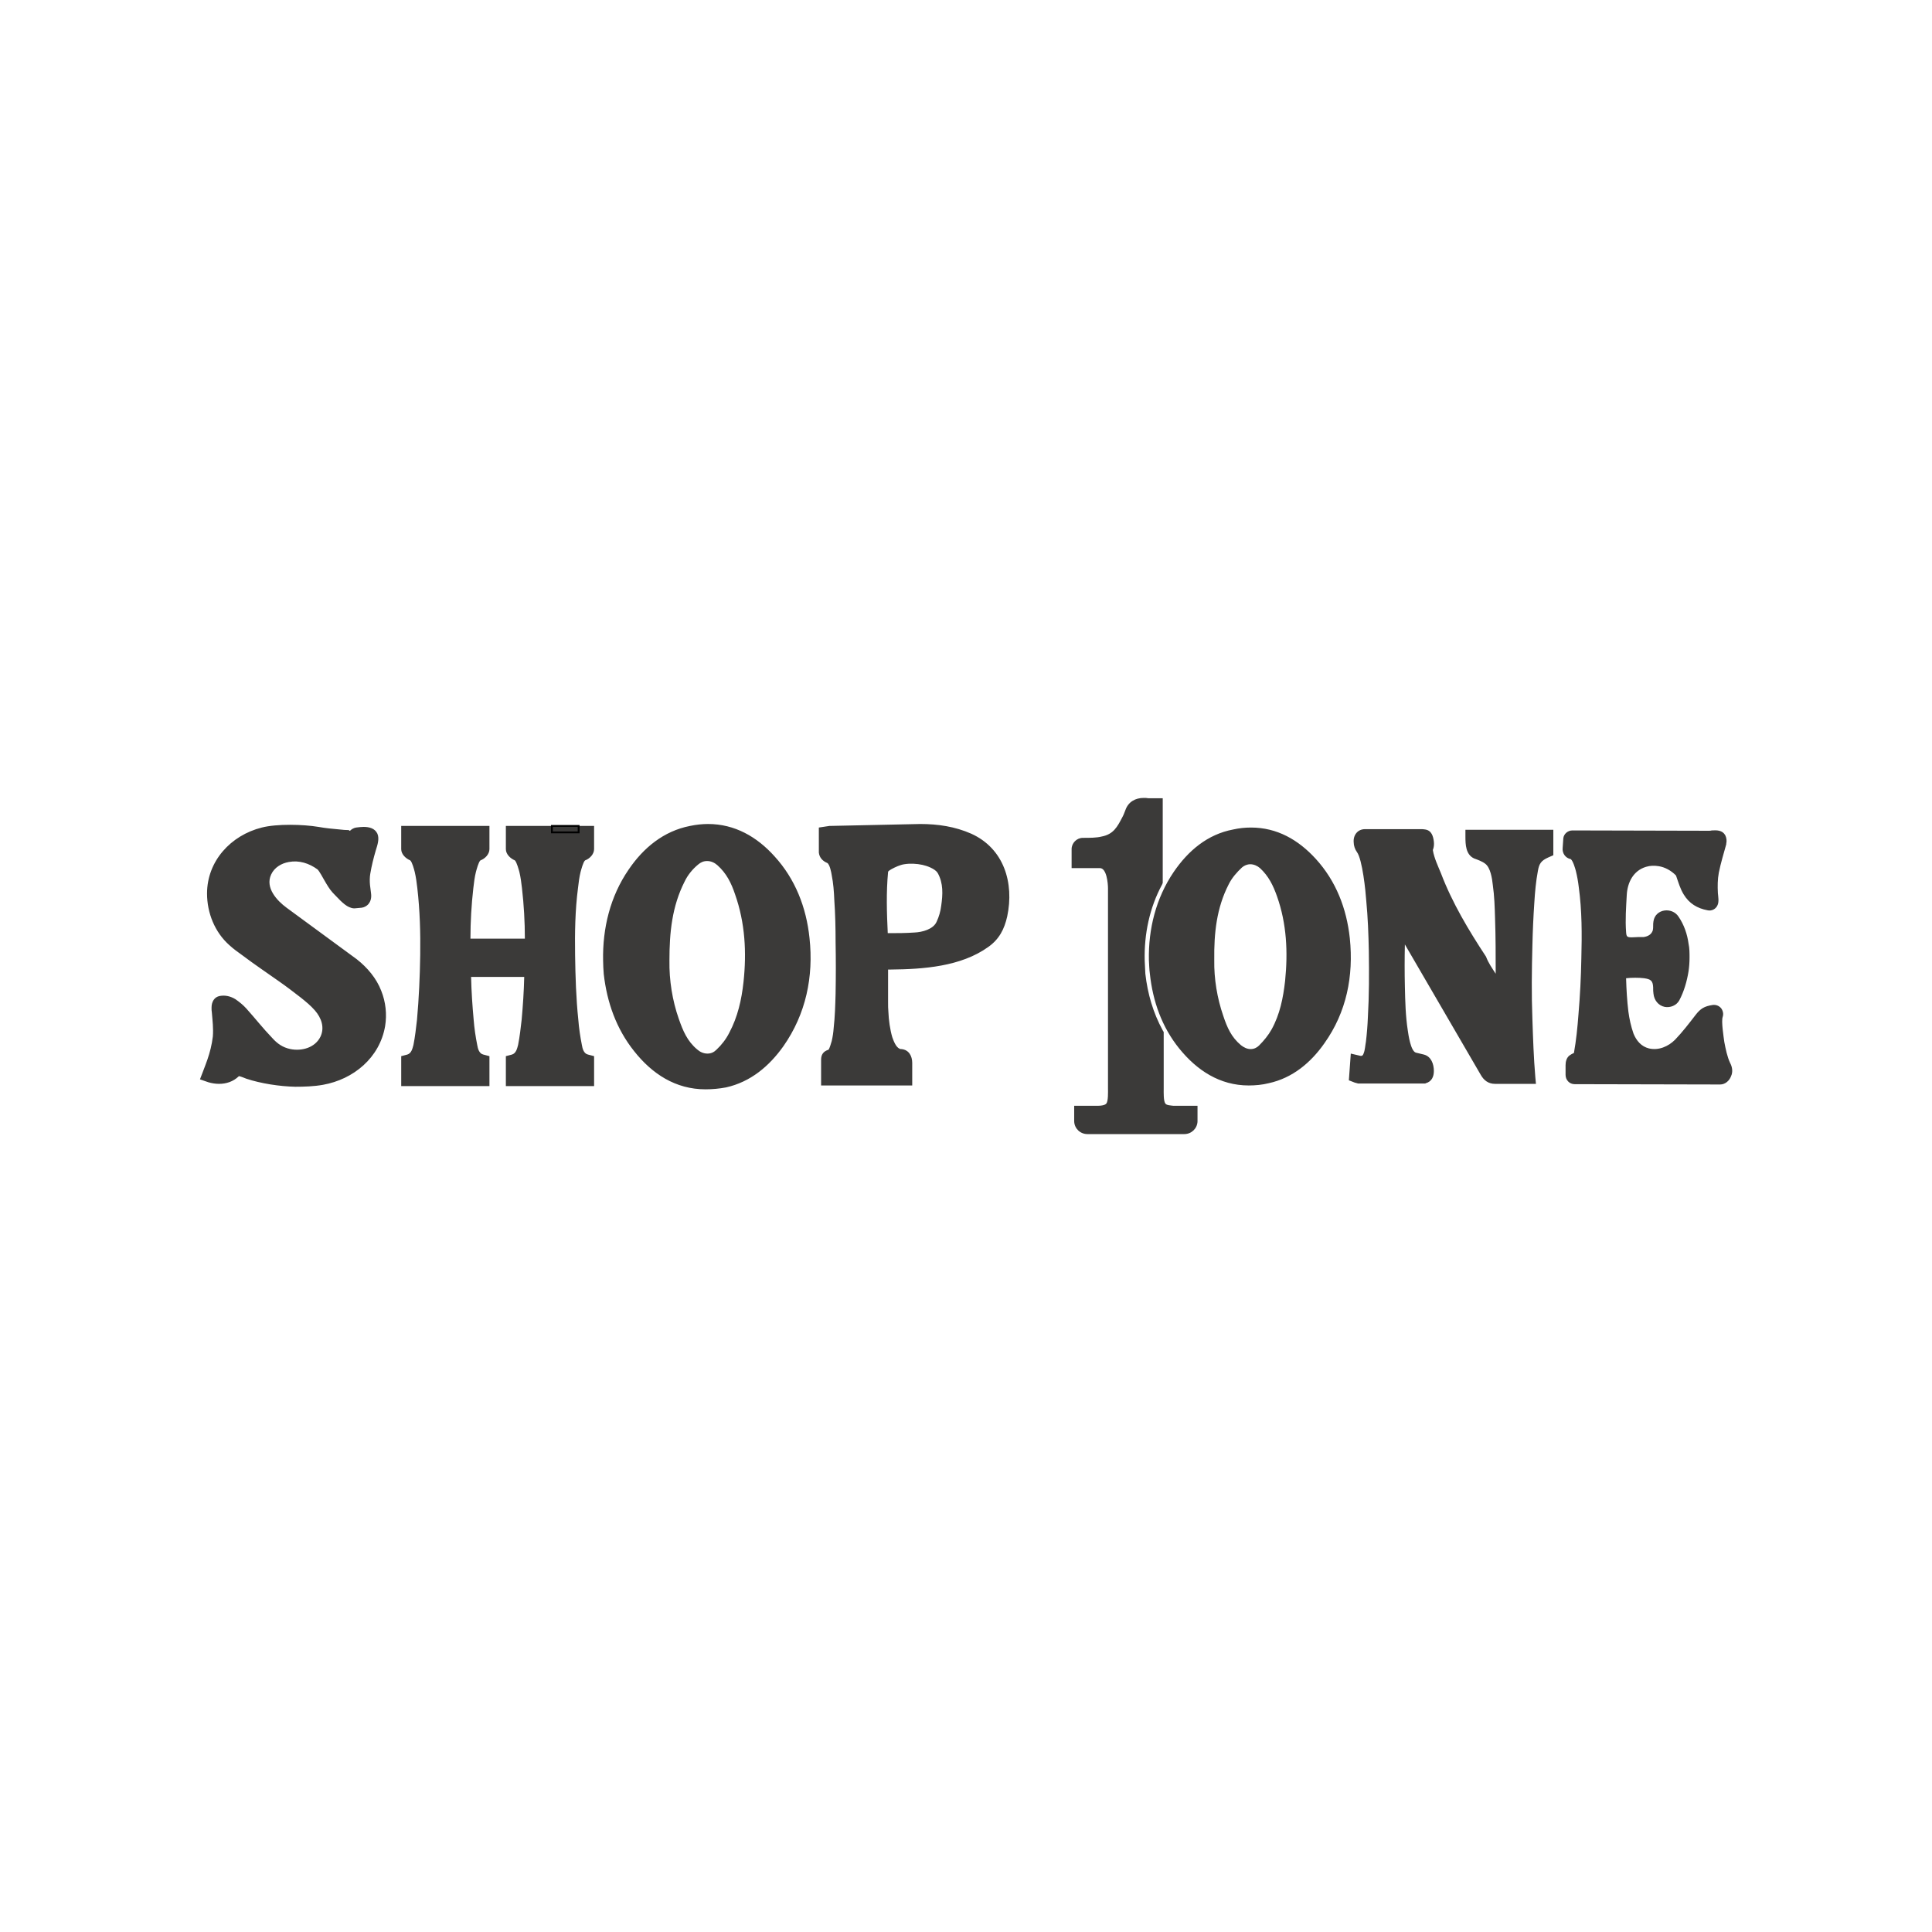
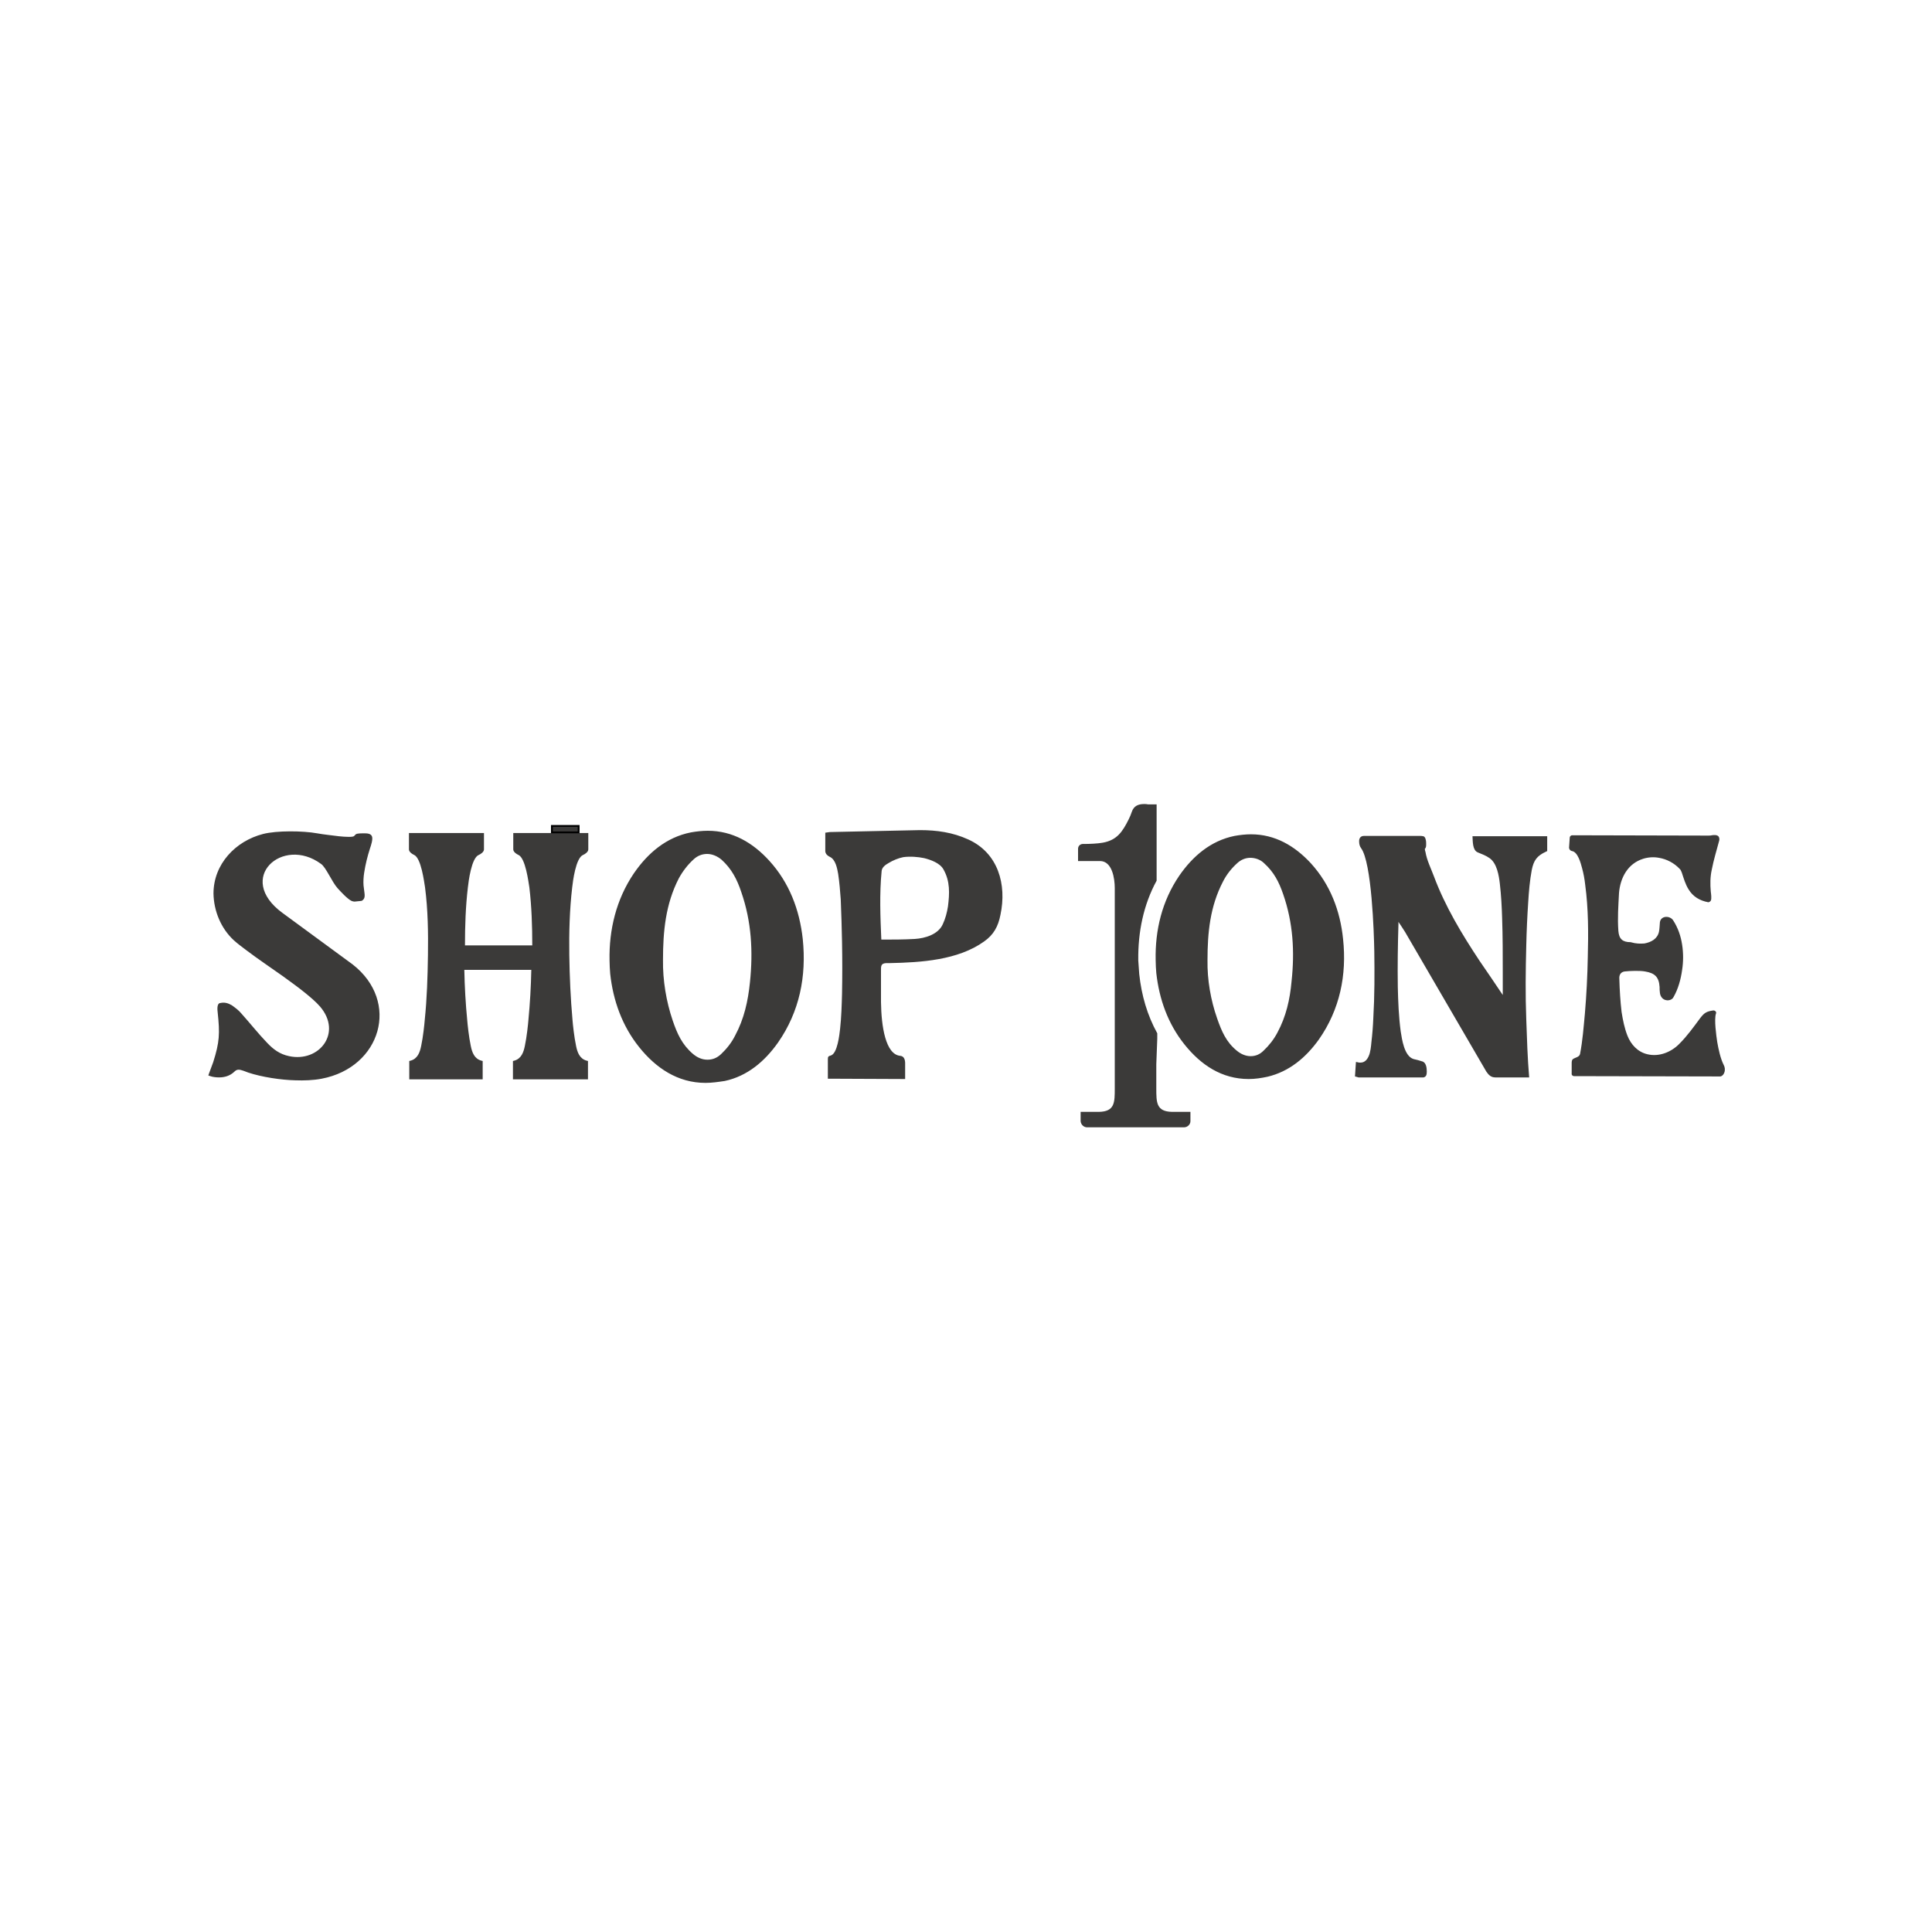
<svg xmlns="http://www.w3.org/2000/svg" id="Layer_1" x="0px" y="0px" viewBox="0 0 600 600" style="enable-background:new 0 0 600 600;" xml:space="preserve">
  <style type="text/css">	.st0{fill:#FFFFFF;}	.st1{fill-rule:evenodd;clip-rule:evenodd;fill:#3B3A39;}	.st2{fill:#3B3A39;}	.st3{fill:none;stroke:#000000;stroke-width:0.57;stroke-miterlimit:22.93;}</style>
-   <rect class="st0" width="600" height="600" />
-   <path class="st1" d="M388.3,268.4c-1,0-1.9,0.4-2.6,1c-1.6,1.5-3.1,3.2-4.1,5.2c-3.8,7.4-4.6,15.2-4.5,23.5v0  c-0.1,5.9,0.9,11.9,2.8,17.4c1.2,3.6,2.5,6.6,5.5,9.1c0.9,0.7,1.9,1.2,3,1.2c1,0,1.9-0.4,2.6-1.1c1.5-1.5,2.9-3.2,3.9-5  c2.6-4.7,3.6-9.8,4.2-15.1c0.9-8.9,0.5-17.7-2.5-26.2c-1.2-3.4-2.6-6.3-5.3-8.8C390.5,268.9,389.4,268.4,388.3,268.4 M275.7,289.8  c2.8,0,5.5,0,8.3-0.2c2.4-0.1,5.9-1,6.9-3.4c0.7-1.5,1.2-3.2,1.4-4.9c0.5-3.5,0.7-7-1.1-10.2c-0.8-1.3-3.3-2.2-4.7-2.5  c-1.8-0.4-3.9-0.5-5.7-0.2c-1.3,0.2-2.8,0.9-3.9,1.5c-0.2,0.1-1.1,0.6-1.1,0.9C275.2,277.1,275.4,283.5,275.7,289.8L275.7,289.8z   M212.6,273.8c-3.9,7.7-4.7,15.8-4.7,24.4v0.1c-0.1,6.1,0.9,12.4,2.9,18.1c1.3,3.7,2.6,6.9,5.7,9.5c0.9,0.8,2,1.3,3.2,1.3  c1.1,0,2-0.4,2.8-1.2c1.6-1.5,3-3.3,4-5.3c2.6-4.9,3.8-10.2,4.4-15.7c1-9.2,0.5-18.4-2.6-27.2c-1.2-3.6-2.7-6.6-5.5-9.1  c-0.9-0.8-2-1.3-3.2-1.3c-1.1,0-2,0.4-2.8,1.1C215.1,269.9,213.6,271.7,212.6,273.8L212.6,273.8z M127.4,267.2  c-1.4-0.6-2.8-1.9-2.8-3.5l0,0v-7.2H152v7.2l0,0c0,1.6-1.4,3-2.8,3.5c-0.6,0.5-1.2,2.9-1.4,3.6c-0.4,1.6-0.6,3.3-0.8,5  c-0.6,5.2-0.9,10.5-0.9,15.7H163c0-5.2-0.3-10.5-0.9-15.7c-0.2-1.7-0.4-3.3-0.8-5c-0.2-0.7-0.8-3-1.4-3.6c-1.4-0.6-2.8-1.9-2.8-3.5  l0,0v-7.2h27.4v7.2l0,0c0,1.6-1.4,3-2.8,3.5c-0.6,0.5-1.2,2.9-1.4,3.6c-0.4,1.6-0.6,3.3-0.8,5c-0.9,6.9-1,13.9-0.9,20.8  c0.1,6.7,0.3,13.4,1,20.1c0.2,2.6,0.6,5.3,1.1,7.8c0.2,1.2,0.6,2.7,1.9,3l1.9,0.5v9.3h-27.4v-9.3l1.9-0.5c1.3-0.4,1.6-1.9,1.9-3  c0.5-2.5,0.8-5.2,1.1-7.8c0.4-4.4,0.7-8.9,0.8-13.3h-16.5c0.1,4.5,0.4,8.9,0.8,13.3c0.2,2.6,0.6,5.3,1.1,7.8c0.2,1.2,0.6,2.7,1.9,3  l1.9,0.5v9.3h-27.4v-9.3l1.9-0.5c1.3-0.4,1.6-1.9,1.9-3c0.5-2.5,0.8-5.2,1.1-7.8c0.6-6.7,0.9-13.4,1-20.1c0.1-6.9-0.1-13.9-0.9-20.8  c-0.2-1.7-0.4-3.3-0.8-5C128.6,270,128,267.7,127.4,267.2L127.4,267.2z M510.5,291c1.3-0.2,2.4-0.8,2.8-2.1c0.1-0.4,0.1-0.9,0.1-1.3  c0-0.5,0-1,0.1-1.5c0.6-3.9,5.8-4.5,7.8-1.4c1.7,2.5,2.7,5.4,3.1,8.4c0.3,1.4,0.3,2.9,0.3,4.3c0,1.4-0.1,2.8-0.3,4.2  c-0.5,3.1-1.4,6.3-2.9,9.1c-0.9,1.6-2.8,2.3-4.5,2c-2-0.4-3.3-2.1-3.5-4.1c-0.1-0.6-0.1-1.2-0.1-1.9c0,0,0,0,0-0.1  c-0.1-2.1-0.8-2.5-2.8-2.8c-1.5-0.2-4-0.2-5.6,0c0,0.1,0,0.1,0,0.2c0.1,3.4,0.3,6.8,0.7,10.1c0.3,2.3,0.8,4.6,1.6,6.9  c0.9,2.2,2.4,4,4.8,4.6c3,0.7,6-0.6,8.1-2.7c2.3-2.4,4.3-5,6.3-7.6c1.6-2.1,2.8-2.8,5.4-3.2c1-0.1,1.9,0.2,2.6,1  c0.6,0.8,0.8,1.8,0.5,2.7c-0.5,1.3,0.3,6.3,0.5,7.8c0.4,2.1,0.9,4.6,1.8,6.5c0.7,1.3,0.9,2.8,0.3,4.1c-0.5,1.4-1.8,2.6-3.4,2.6  l-45.2-0.1c-1.6,0-2.8-1.3-2.8-2.9v-3c0-1.1,0.3-2.3,1.2-3c0.4-0.3,0.8-0.5,1.2-0.7c0.1,0,0.1-0.1,0.2-0.1c0.7-3.9,1.1-7.9,1.4-11.9  c0.5-5.8,0.8-11.7,0.9-17.5c0.2-7.4,0.2-14.8-0.8-22.1c-0.2-1.7-0.5-3.4-0.9-5c-0.2-0.8-0.9-3.2-1.6-3.7c-1.6-0.3-2.7-1.8-2.5-3.5  l0.2-2.9v0c0.1-1.4,1.4-2.5,2.8-2.5l42.3,0.1c0,0,0,0,0.1,0c0.3,0,0.6,0,0.9-0.1c1.6-0.1,3.3-0.1,4.2,1.5c0.4,0.8,0.5,1.8,0.3,2.6  c0,0.1,0,0.1,0,0.2c-0.8,2.9-1.7,5.8-2.3,8.8c-0.4,2.1-0.4,4.2-0.3,6.3c0.1,1.2,0.4,2.7-0.1,3.8c-0.5,1.2-1.8,1.9-3.1,1.6  c-3.2-0.6-5.7-2.1-7.4-4.9c-1.1-1.8-1.6-3.6-2.3-5.6c0-0.1-0.1-0.3-0.2-0.4c-1.4-1.4-3.3-2.5-5.3-2.8c-1.3-0.2-2.6-0.2-3.9,0.2  c-4,1.2-5.8,4.9-6,8.8c-0.2,3.8-0.5,7.6-0.2,11.5c0.1,1.4,0.3,1.6,1.8,1.6C508.1,291,509.3,291,510.5,291L510.5,291z M361.4,328.5  L361.4,328.5v9.6c0,1-0.1,3.8,0.5,4.6c0.4,0.6,1.7,0.6,2.4,0.7c1.7,0,3.4,0,5,0h2.6v4.3c0,0.2,0,0.4,0,0.6v0v0  c-0.1,2.2-1.9,3.9-4.1,3.9h-30.1c-2.2,0-4-1.7-4.1-3.9v0v0c0-0.2,0-0.4,0-0.6v-4.3h2.6c1.7,0,3.4,0,5,0c0.6,0,1.9-0.1,2.4-0.7  c0.6-0.8,0.5-3.6,0.5-4.6l0-62.2c0-1.5-0.4-6.3-2.5-6.3h-8.8v-5.9c0-1.9,1.6-3.5,3.5-3.5h0.4c1.7,0,3.8,0,5.4-0.4  c3.7-0.7,4.9-3,6.5-6.1c0.4-0.7,0.6-1.4,0.9-2.1c0.9-2.6,3.1-3.8,5.7-3.8c0.5,0,0.9,0,1.4,0.1h4.5v7.7c0,2.6,0,5.1,0,7.7v10.9  l-0.2,0.5c-3.9,7.2-5.6,15.4-5.4,23.6v0v0c0.1,1.4,0.1,2.7,0.2,4.1c0.7,6.2,2.4,12.1,5.4,17.6l0.3,0.5L361.4,328.5L361.4,328.5z   M356.8,298.2c-0.2-9.7,2.2-19.3,7.7-27.4c4.5-6.6,10.5-11.7,18.5-13.2c1.8-0.4,3.6-0.6,5.5-0.6c8.1,0,14.7,3.8,20.1,9.7  c6.3,6.9,9.6,15.4,10.6,24.7c1.2,11.7-1,22.9-7.9,32.6c-4.2,6-9.9,10.8-17.3,12.4c-2,0.5-4.1,0.7-6.2,0.7c-9,0-16.1-4.7-21.6-11.5  c-5.4-6.7-8.2-14.7-9.1-23.2C356.9,301,356.9,299.7,356.8,298.2L356.8,298.2L356.8,298.2L356.8,298.2z M464.5,302.4  c0-5.7,0-11.5-0.2-17.2c-0.1-3.5-0.2-6.9-0.7-10.4c-0.2-1.9-0.7-5.4-2.4-6.6c-0.9-0.7-2.3-1.2-3.4-1.6c-2.6-1.2-2.7-4.3-2.7-6.8  l0-2.1h27.3v7.9l-1.6,0.7c-2.2,1-2.8,1.9-3.2,4.2c-0.6,3.2-0.9,6.5-1.1,9.8c-0.3,4.4-0.5,8.9-0.6,13.3c-0.2,7.6-0.3,15.2,0,22.9  c0.2,6,0.4,12,0.9,17.9l0.2,2.2h-12.5c-0.1,0-0.1,0-0.2,0c-2.1,0-3.5-1.1-4.5-2.9l-23.5-40.4c-0.1,4.4-0.1,8.8,0,13.1  c0.1,4.5,0.2,9.1,0.9,13.6c0.2,1.4,0.9,6.4,2.5,6.9c0.8,0.2,1.7,0.4,2.5,0.6c2.3,0.6,3.1,3,3.1,5.1c0,1.8-0.7,3.3-2.5,3.8l-0.2,0.1  h-20.8l-1.1-0.3l-1.8-0.7l0.6-8.3l3,0.7c0.1,0,0.2,0,0.3,0c0.4,0,0.6-0.5,0.7-0.8c0.4-0.9,0.5-2.6,0.7-3.6c0.3-2.5,0.5-5,0.6-7.5  c0.4-6.8,0.4-13.7,0.3-20.6c-0.1-5.2-0.3-10.5-0.8-15.7c-0.2-3-1.2-12.8-2.9-15.1c-0.6-0.8-1-2-1-3c-0.2-2.2,1.2-4.1,3.5-4.1h17.3  c0.5,0,0.9,0,1.4,0.1c2,0.3,2.5,2.1,2.7,3.8c0.1,0.9,0,1.8-0.3,2.5c0,0.1,0,0.1,0,0.2c0.4,2.4,1.6,4.9,2.5,7.1  c3.5,9.2,8.6,17.7,14,25.9C462.2,299,463.4,300.7,464.5,302.4L464.5,302.4z M257.3,326c0.4-0.5,0.8-2.1,1-2.7c0.3-1.3,0.5-2.6,0.6-4  c0.4-3.5,0.5-7.1,0.6-10.7c0.1-5.4,0.1-10.7,0-16c0-4.4-0.1-8.8-0.4-13.1c-0.1-2.6-0.3-5.2-0.8-7.7c-0.1-0.7-0.6-3.4-1.4-3.8  c-1.4-0.6-2.4-1.6-2.6-3.2l0-0.2V257l3.3-0.5h0.2l28-0.6h0c5.5,0,10.8,0.8,15.8,3c10.2,4.6,13.4,15.3,11.2,25.7  c-0.9,4-2.5,7.1-5.9,9.5c-8.5,6.1-20.2,6.9-30.3,7h0c-0.3,0-0.5,0-0.8,0c0,0.2,0,0.4,0,0.5l0,9.6c0,1,0,2.1,0.1,3.1  c0.1,2.5,0.5,5.4,1.2,7.8c0.4,1.1,1.1,3.1,2.3,3.6c0.1,0.1,0.3,0.1,0.5,0.1c2.4,0.2,3.4,2.2,3.4,4.3v7H255v-8  C255,327.5,255.7,326.5,257.3,326L257.3,326z M219.1,338.3c-9.3,0-16.6-4.8-22.2-11.9c-5.5-6.9-8.4-15.1-9.4-23.9  c-0.1-1.4-0.2-2.8-0.2-4.2v0v0c-0.2-10,2.2-19.9,7.9-28.2c4.6-6.8,10.9-12,19.1-13.6c1.9-0.4,3.8-0.6,5.6-0.6c8.3,0,15.2,4,20.6,10  c6.5,7.1,9.9,15.9,10.9,25.4c1.3,12-1.1,23.6-8.1,33.6c-4.4,6.2-10.2,11.1-17.8,12.8C223.4,338.1,221.2,338.3,219.1,338.3  L219.1,338.3z M108.7,258c0.5-0.5,1.2-0.9,1.9-1c0.8-0.1,1.6-0.2,2.3-0.2c1.7,0,3.5,0.4,4.3,2.1c0.7,1.6,0,3.6-0.5,5.2  c-0.7,2.4-1.3,4.8-1.7,7.2c-0.2,1.1-0.2,2.4-0.1,3.5c0.1,0.8,0.2,1.6,0.3,2.4c0.2,1.3,0.1,2.6-0.9,3.7c-0.5,0.5-1.2,0.9-2,1  l-2.2,0.2H110c-0.6,0-1.1-0.2-1.6-0.4c-1.8-0.8-3.7-3.1-5.1-4.5c-1-1.1-1.8-2.5-2.5-3.7c-0.4-0.7-1.7-3.1-2.2-3.5  c-2.6-1.9-5.7-2.9-8.9-2.3c-2.3,0.4-4.5,1.7-5.5,3.9c-1.9,4.1,1.8,8.1,4.8,10.3l21.8,16l0,0c3.3,2.6,6.1,5.9,7.6,9.8  c1.4,3.5,1.8,7.3,1.2,11c-1.7,9.8-9.8,16.5-19.3,18.2c-2.8,0.5-5.8,0.6-8.6,0.6c-4.8-0.1-10.7-1-15.2-2.5c-0.5-0.2-1.7-0.7-2.3-0.8  c0,0-0.1,0.1-0.1,0.1c-1.7,1.6-3.8,2.3-6.1,2.3c-1.1,0-2.3-0.2-3.3-0.5l-2.6-0.9l1-2.6c0.4-1.1,0.9-2.3,1.3-3.5  c0.8-2.3,1.4-4.7,1.7-7.2c0.2-2.5-0.1-5-0.3-7.4c-0.1-0.5-0.1-1-0.1-1.6c0-1.7,0.8-3.3,2.6-3.6c1.7-0.3,3.3,0.1,4.8,1l0,0l0,0  c1.3,0.9,2.4,1.8,3.4,2.9c2.7,3,5.2,6.2,8,9.1c1.6,1.8,3.3,3,5.7,3.5c3.5,0.7,7.6-0.4,9.3-3.8c1.4-2.9,0.3-5.9-1.7-8.2  c-1.3-1.5-2.9-2.8-4.4-4c-2.2-1.7-4.4-3.4-6.7-5c-3.8-2.7-7.7-5.3-11.4-8.1c-1.4-1-2.8-2-4.1-3.2c-4.5-4-6.9-10-6.9-16  c0-10.1,7.4-18.1,17-20.5c4.7-1.2,12.8-1,17.6-0.2c2.2,0.4,4.4,0.6,6.6,0.8c0.9,0.1,1.9,0.2,2.9,0.2C108.4,258,108.6,258,108.7,258  L108.7,258z" />
  <path class="st1" d="M149.9,335.2v-5.7l-0.4-0.1c-2.2-0.6-2.9-2.6-3.3-4.6c-0.6-2.8-1-6.7-1.1-8c-0.5-5.1-0.8-10.4-0.9-15.6h20.8  c-0.1,5.2-0.4,10.4-0.9,15.6c-0.1,1.3-0.5,5.2-1.1,8c-0.4,2-1.1,4-3.3,4.6l-0.4,0.1v5.7h23.3v-5.7l-0.4-0.1  c-2.2-0.6-2.9-2.6-3.3-4.6c-0.6-2.8-1-6.7-1.1-8c-0.6-6.7-0.9-13.5-1-20.2c-0.1-6.9,0.1-14.2,0.9-21c0.2-1.8,1.1-9.2,3.4-10.1  c0.5-0.2,1.6-0.9,1.6-1.7v-5.1h-23.3v5.1c0,0.8,1.1,1.5,1.6,1.7c2.2,1,3.1,8.3,3.4,10.1c0.7,5.9,0.9,12,0.9,18h-20.9  c0-6,0.2-12.1,0.9-18c0.2-1.8,1.1-9.2,3.4-10.1c0.5-0.2,1.6-0.9,1.6-1.7v-5.1h-23.3v5.1c0,0.8,1.1,1.5,1.6,1.7  c2.2,1,3.1,8.3,3.4,10.1c0.9,6.9,1,14.1,0.9,21c-0.1,6.7-0.3,13.5-1,20.2c-0.1,1.3-0.5,5.2-1.1,8c-0.4,2-1.1,4-3.3,4.6l-0.4,0.1v5.7  H149.9 M510.7,293c2.1-0.4,4-1.4,4.5-3.6c0.2-0.9,0.2-2,0.3-3c0.3-2.1,3.1-2.1,4.1-0.6c1.5,2.3,2.4,4.9,2.8,7.6  c0.2,1.2,0.3,2.7,0.3,3.9c0,1.2-0.1,2.7-0.3,3.9c-0.4,2.9-1.2,5.9-2.7,8.5c-0.4,0.8-1.5,1.1-2.3,0.9c-1.1-0.2-1.8-1.2-1.9-2.3  c-0.1-0.6-0.1-1.2-0.1-1.8c0,0,0,0,0,0c-0.2-3.1-1.5-4.3-4.5-4.8c-1.6-0.3-4.7-0.2-6.4,0c-1.2,0.2-1.7,1.1-1.6,2.3  c0.1,3.5,0.3,6.9,0.7,10.3c0.4,2.5,0.9,5,1.8,7.3c1.1,2.8,3.2,5.1,6.2,5.8c3.7,0.9,7.5-0.7,10-3.3c2.4-2.4,4.4-5.2,6.4-7.9  c1.3-1.7,2-2.1,4.1-2.4c0.3,0,0.5,0.1,0.7,0.3c0.2,0.2,0.2,0.5,0.1,0.7c-0.6,1.8,0.1,6.8,0.4,8.8c0.4,2.3,1,5.1,2,7.1  c0.4,0.7,0.5,1.6,0.2,2.4c-0.2,0.6-0.8,1.3-1.5,1.2l-45.2-0.1c-0.4,0-0.8-0.4-0.7-0.8v-3.1c0-0.5,0-1.1,0.4-1.4  c0.7-0.5,2-0.6,2.2-1.6c0.8-4.1,1.1-8.3,1.5-12.5c0.5-5.9,0.8-11.8,0.9-17.6c0.2-7.4,0.2-15-0.8-22.4c-0.2-1.8-0.5-3.5-1-5.3  c-0.4-1.5-1.3-4.9-3.1-5.2c-0.6-0.1-1-0.7-0.9-1.3l0.2-2.9c0-0.3,0.3-0.7,0.8-0.7l42.2,0.1h0c0.3,0,0.8,0,1.1-0.1  c0.7-0.1,1.8-0.2,2.2,0.5c0.2,0.4,0.2,0.9,0.1,1.2c0,0,0,0,0,0c-0.8,3-1.7,5.9-2.3,9c-0.5,2.3-0.5,4.5-0.3,6.8  c0.1,0.7,0.3,2.3,0,2.8c-0.2,0.3-0.5,0.5-0.8,0.5c-2.6-0.5-4.7-1.7-6.1-4c-1-1.6-1.5-3.4-2.1-5.2c-0.2-0.4-0.3-0.9-0.7-1.2  c-1.7-1.8-4-3-6.4-3.4c-1.6-0.3-3.3-0.2-4.9,0.3c-4.8,1.5-7.1,5.9-7.5,10.6c-0.2,4-0.5,7.8-0.2,11.8c0.2,2.5,1.3,3.5,3.8,3.5  C508.1,293.1,509.4,293.1,510.7,293L510.7,293z M359.4,322.6v-1.7c-3.1-5.6-4.9-11.8-5.6-18.4c-0.1-1.4-0.2-2.8-0.3-4.2v-0.1v-0.1  c-0.1-8.6,1.6-17.1,5.7-24.6v-10.4c0-2.6,0-5.1,0-7.7v-5.6h-2.6c0,0,0,0-0.1,0c-0.4-0.1-0.8-0.1-1.2-0.1c-1.8,0-3.2,0.6-3.8,2.4  c-0.3,0.9-0.6,1.6-1,2.4c-1.9,3.8-3.6,6.4-8,7.2c-1.6,0.3-4.2,0.4-5.8,0.4h-0.4c-0.8,0-1.5,0.6-1.5,1.5v3.8h6.8  c3.8,0,4.6,5.4,4.6,8.4l0,62.2c0,4.4,0,7.2-4.9,7.3c-1.7,0-3.4,0-5.1,0h-0.6v2.3c0,0.2,0,0.4,0,0.6c0.1,1.1,1,1.9,2,1.9h30.1  c1.1,0,2-0.9,2-1.9c0-0.2,0-0.4,0-0.6v-2.3h-0.6c-1.7,0-3.4,0-5.1,0c-4.9-0.1-4.9-2.9-4.9-7.3v-7.5l0,0L359.4,322.6L359.4,322.6z   M388.3,266.4c-1.5,0-2.9,0.6-4,1.6c-1.8,1.6-3.4,3.6-4.5,5.8c-4,7.7-4.8,15.8-4.8,24.4c-0.1,6.1,1,12.4,3,18.1  c1.4,4,2.8,7.3,6.1,10c1.2,1,2.7,1.7,4.3,1.7s2.9-0.6,4-1.7c1.7-1.6,3.2-3.5,4.3-5.6c2.7-5,3.9-10.3,4.4-15.9  c1-9.2,0.5-18.2-2.6-27.1c-1.3-3.8-2.9-6.9-5.9-9.6C391.5,267,389.9,266.4,388.3,266.4L388.3,266.4z M387.8,335.1  c-8.4,0-14.9-4.4-20-10.8c-5.1-6.4-7.8-14-8.7-22.1c-0.1-1.3-0.2-2.6-0.2-4c-0.2-9.4,2-18.4,7.3-26.2c4.2-6.1,9.8-10.9,17.2-12.4  c1.7-0.3,3.4-0.5,5.1-0.5c7.5,0,13.6,3.6,18.6,9c6,6.6,9.1,14.7,10,23.5c1.2,11.2-1,21.9-7.5,31.2c-4,5.6-9.2,10-16,11.6  C391.7,334.8,389.8,335.1,387.8,335.1L387.8,335.1z M434.3,286.3c0,0.2,0,0.4,0,0.7c-0.2,6.5-0.3,13-0.2,19.5  c0.1,4.6,0.3,9.3,0.9,13.8c0.4,2.5,1.1,7.7,4,8.6c0.9,0.2,1.7,0.4,2.6,0.7c1.3,0.3,1.5,2,1.5,3.2c0,1-0.2,1.6-1,1.8h-20.2l-0.7-0.2  l-0.4-0.1l0.3-4.5l0.6,0.1c0.2,0.1,0.5,0.1,0.8,0.1c1.3,0,2.1-0.9,2.6-2.1c0.5-1.1,0.7-3,0.8-4.2c0.3-2.5,0.5-5.1,0.6-7.6  c0.4-6.9,0.4-13.8,0.3-20.7c-0.1-5.8-0.8-27.5-4.1-32c-0.4-0.5-0.6-1.3-0.6-1.9c-0.1-1.1,0.4-1.9,1.5-1.9h17.3c0.4,0,0.7,0,1.1,0.1  c0.7,0.1,0.9,1.4,0.9,2s0.1,1.5-0.4,1.9c0,0.3,0.1,0.8,0.2,1c0.4,2.5,1.7,5.1,2.6,7.5c3.5,9.4,8.7,18,14.2,26.3  c2.4,3.5,4.8,7,7.2,10.6c0-2.2,0-4.4,0-6.6c0-5.8,0-11.6-0.2-17.3c-0.1-3.5-0.3-7.1-0.7-10.6c-0.3-2.6-0.9-6.4-3.2-8  c-1.1-0.8-2.5-1.3-3.7-1.8c-1.6-0.7-1.5-3.3-1.6-5h23.2v4.6l-0.4,0.2c-2.8,1.3-3.8,2.7-4.4,5.7c-0.6,3.2-0.9,6.7-1.1,10  c-0.3,4.5-0.5,9-0.6,13.4c-0.2,7.6-0.3,15.4,0,23c0.2,5.9,0.4,12.1,0.9,18h-10.3c-0.1,0-0.1,0-0.2,0c-1.4,0-2.1-0.8-2.8-1.8  l-25.2-43.3C435.7,288.4,435,287.3,434.3,286.3L434.3,286.3z M273.7,291.8c3.4,0,7,0,10.4-0.2c3.2-0.2,7.3-1.4,8.7-4.6  c0.8-1.7,1.3-3.6,1.6-5.5c0.5-4,0.7-7.8-1.4-11.5c-1.1-2-4-3-6-3.5c-1.9-0.4-4.4-0.6-6.5-0.3c-1.5,0.3-3.2,1-4.5,1.8  c-1.1,0.6-2.1,1.4-2.2,2.5C273.1,277.6,273.4,284.8,273.7,291.8L273.7,291.8z M280.5,335.1h0.6v-4.9c0-1-0.3-2.2-1.5-2.3  c-4.6-0.4-5.9-9.2-6-16.7l0-9.6c0-1.5-0.1-2.4,1.6-2.5c0.4,0,0.8,0,1.2,0c9.6-0.2,21.1-0.9,29.2-6.7c3-2.1,4.4-4.7,5.1-8.3  c2-9.4-0.7-19.2-10-23.4c-4.8-2.2-9.8-2.9-15-2.9l-28,0.6h0l-1.4,0.2v5.8c0.1,0.8,0.6,1.3,1.4,1.7c1.8,0.8,2.3,3.6,2.6,5.3  c0.4,2.6,0.6,5.3,0.8,7.9c0.2,4.4,0.3,8.8,0.4,13.2c0.1,5.4,0.1,10.8,0,16.1c-0.1,3.6-0.2,7.3-0.6,10.9c-0.2,1.7-0.8,7.7-2.9,8.3  c-0.8,0.2-0.9,0.4-0.9,1.2v6L280.5,335.1L280.5,335.1z M219.6,265.2c-1.6,0-3,0.6-4.1,1.6c-1.9,1.7-3.5,3.8-4.7,6  c-4.1,8-4.9,16.4-4.9,25.3c-0.1,6.3,1,12.9,3,18.8c1.4,4.1,2.9,7.5,6.3,10.4c1.3,1.1,2.8,1.8,4.5,1.8s3-0.6,4.2-1.7  c1.8-1.7,3.3-3.6,4.4-5.8c2.8-5.2,4-10.7,4.6-16.5c1-9.6,0.5-18.9-2.7-28.1c-1.3-3.9-3-7.2-6.1-10  C222.8,265.9,221.2,265.2,219.6,265.2L219.6,265.2z M219.1,336.3c-8.6,0-15.4-4.6-20.6-11.1c-5.3-6.6-8.1-14.5-9-22.8  c-0.1-1.4-0.2-2.7-0.2-4.1c-0.2-9.6,2.1-19,7.5-27c4.3-6.3,10.1-11.3,17.8-12.8c1.7-0.3,3.5-0.5,5.2-0.5c7.7,0,14,3.7,19.1,9.3  c6.2,6.8,9.4,15.2,10.4,24.3c1.2,11.6-1,22.6-7.7,32.2c-4.1,5.8-9.5,10.4-16.5,11.9C223.1,336,221.1,336.3,219.1,336.3L219.1,336.3z   M72,312.2c1.1,0.8,2.1,1.5,3,2.6c2.7,3,5.2,6.2,8,9.1c1.9,2,3.9,3.5,6.8,4.1c9.3,2,16.6-7.2,9.6-15.4c-1.3-1.5-3.1-3-4.7-4.3  c-2.2-1.8-4.5-3.4-6.8-5.1c-3.8-2.7-7.7-5.3-11.4-8.1c-1.3-1-2.7-2-3.9-3.1c-4-3.7-6.2-9.1-6.3-14.5c0-9.1,6.8-16.3,15.4-18.5  c4.3-1.1,12.4-1,16.8-0.2c2.2,0.4,4.5,0.6,6.7,0.9c1,0.1,2.1,0.2,3.1,0.2c0.4,0,1.2,0,1.6-0.2c0.1-0.1,0.2-0.2,0.3-0.3  c0.2-0.3,0.6-0.5,0.9-0.5c0.6-0.1,1.4-0.1,2-0.1c0.8,0,2,0,2.4,0.9c0.4,0.9-0.3,2.9-0.6,3.8c-0.8,2.5-1.4,4.9-1.8,7.5  c-0.2,1.2-0.3,2.8-0.2,4c0.1,0.8,0.2,1.6,0.3,2.4c0.1,0.7,0.1,1.5-0.4,2c-0.2,0.2-0.4,0.4-0.7,0.4l-2,0.2c-0.3,0-0.6-0.1-0.9-0.2  c-1.3-0.6-3.4-2.9-4.4-4c-1.7-1.9-3.6-6.5-5.1-7.5c-11.9-8.8-26.7,4.4-12,15.2l21.8,16c14.9,11.6,8.8,32-9.6,35.5  c-2.6,0.5-5.5,0.6-8.2,0.5c-4.4-0.1-10.4-1-14.6-2.4c-0.8-0.3-2.2-0.9-3-0.9c-0.6,0-1,0.3-1.4,0.7c-1.3,1.2-2.9,1.7-4.7,1.7  c-0.8,0-1.9-0.1-2.7-0.4l-0.6-0.2l0.2-0.6c0.4-1.2,0.9-2.3,1.3-3.5c2-6.3,2.1-8.9,1.4-15.5c-0.1-0.8-0.3-2.8,0.8-2.9  C69.7,311.2,70.8,311.5,72,312.2L72,312.2z" />
  <rect x="171.4" y="256.5" class="st2" width="8.3" height="2" />
  <rect x="171.4" y="256.5" class="st3" width="8.3" height="2" />
</svg>